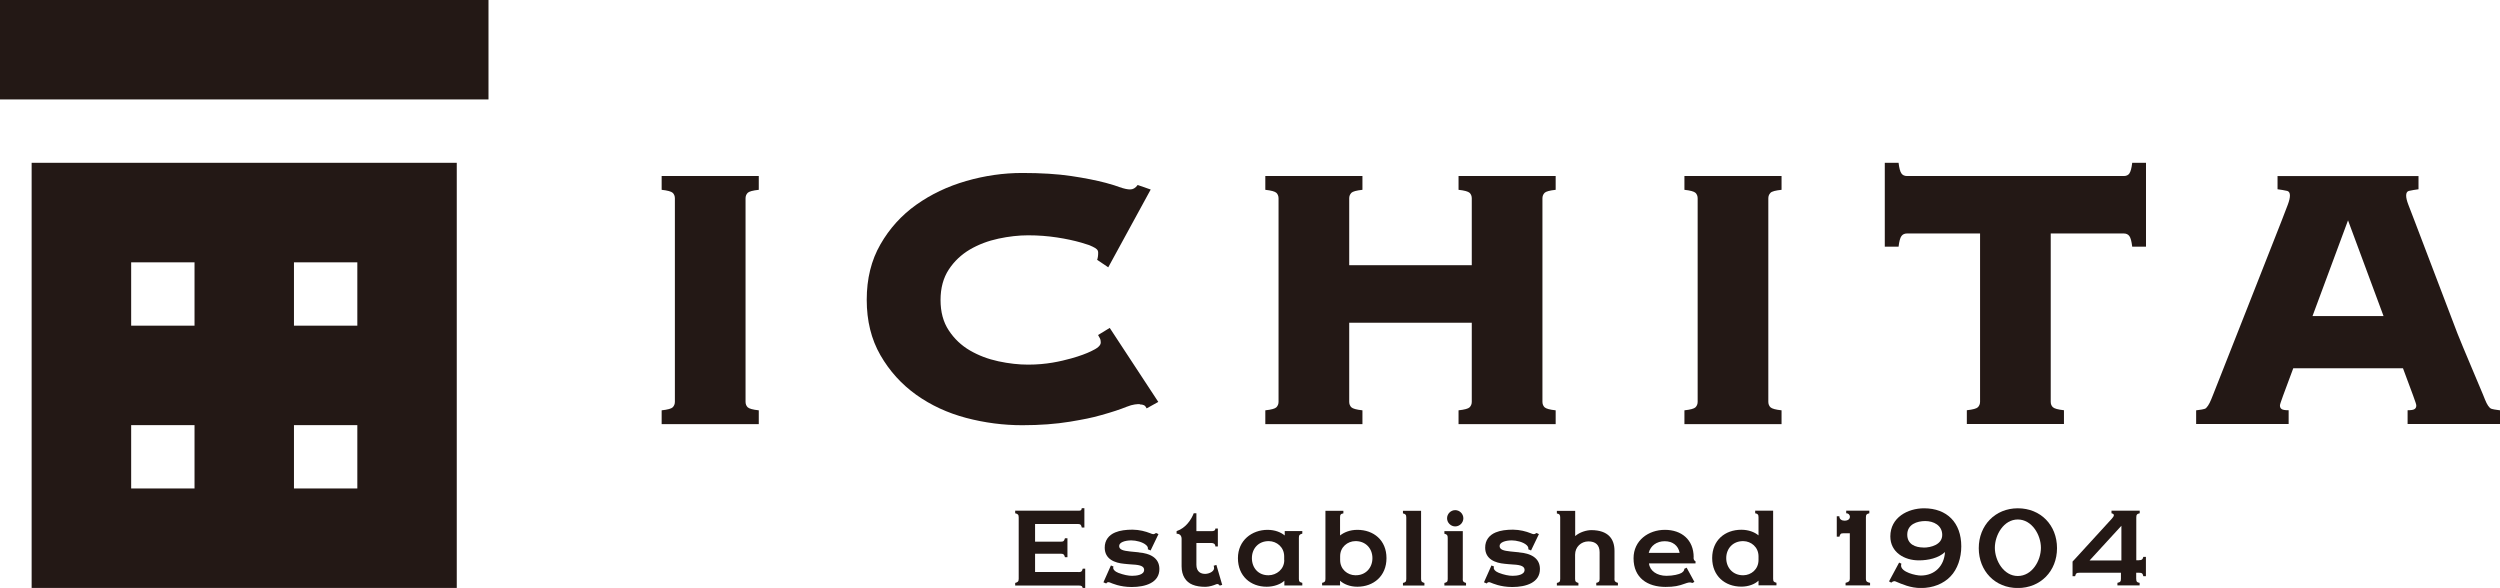
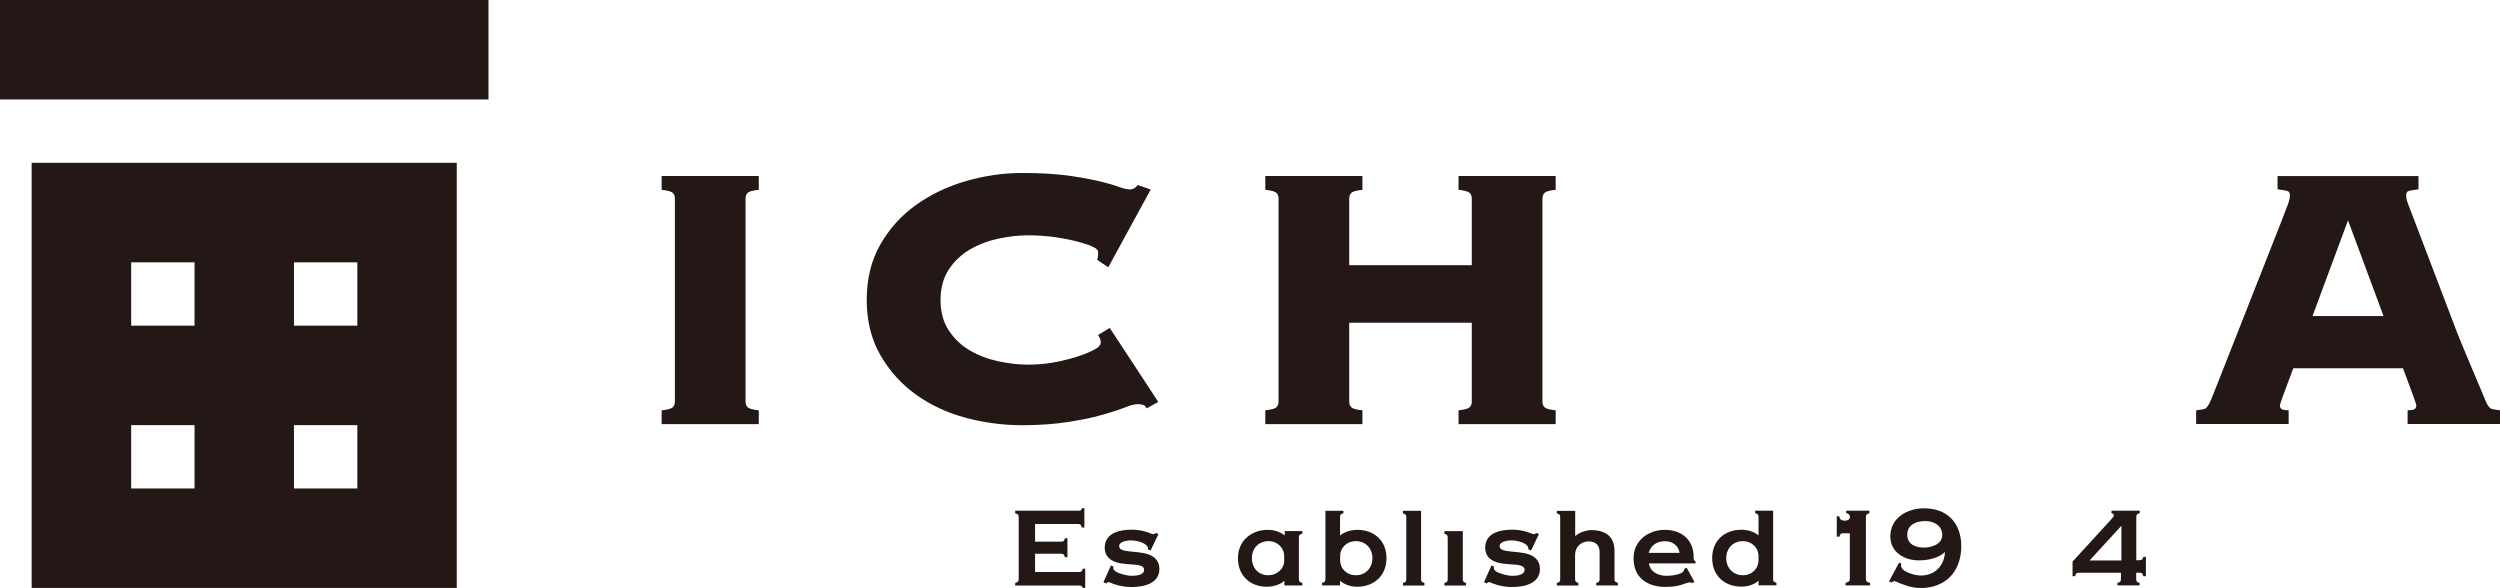
<svg xmlns="http://www.w3.org/2000/svg" version="1.1" viewBox="0 0 270.27 63.56">
  <defs>
    <style>
      .cls-1 {
        fill: #231815;
      }
    </style>
  </defs>
  <g>
    <g id="_レイヤー_1" data-name="レイヤー_1">
      <g>
        <rect class="cls-1" width="52.81" height="10.75" />
        <path class="cls-1" d="M3.42,63.56h45.96V17.6H3.42v45.96ZM31.78,28.36h6.85v6.85h-6.85v-6.85ZM31.78,45.96h6.85v6.85h-6.85v-6.85ZM14.18,28.36h6.85v6.85h-6.85v-6.85ZM14.18,45.96h6.85v6.85h-6.85v-6.85Z" />
        <path class="cls-1" d="M71.53,20.52c.64.07,1.04.18,1.2.33.15.15.23.35.23.59v22c0,.24-.08.43-.23.59-.15.15-.55.26-1.2.33v1.49h10.5v-1.49c-.65-.07-1.04-.18-1.2-.33-.15-.15-.23-.35-.23-.59v-22c0-.24.08-.43.23-.59.15-.15.55-.26,1.2-.33v-1.49h-10.5v1.49Z" />
        <path class="cls-1" d="M123.23,43.72c.17,0,.32.03.45.09.15.07.23.25.28.34l1.26-.7-5.25-8-1.26.77s.14.25.2.36c.07.13.08.29.09.42.02.37-.39.67-1.06.98-.48.23-1.17.5-2.14.77-1.17.32-2.66.67-4.65.67-1.02,0-2.09-.12-3.21-.36-1.12-.24-2.15-.63-3.08-1.17-.93-.54-1.7-1.27-2.29-2.17-.6-.9-.89-2-.89-3.29s.3-2.39.89-3.29c.59-.9,1.36-1.62,2.29-2.17.93-.54,1.96-.93,3.08-1.17,1.12-.24,2.19-.36,3.21-.36,1.09,0,2.12.08,3.11.23.99.15,1.86.34,2.63.56.76.22.94.3,1.2.42.48.23.63.37.63.68,0,.17-.01.31-.03.43-.02.12-.04.23-.08.33l1.2.81,4.59-8.41-1.41-.49c-.24.34-.51.48-.82.48-.27,0-.63-.07-1.17-.26-.54-.19-.46-.17-1.45-.45-1.02-.27-2.27-.52-3.75-.74-1.48-.22-3.24-.33-5.28-.33s-4.06.29-6.07.87c-2.01.58-3.81,1.44-5.4,2.57-1.6,1.14-2.89,2.57-3.87,4.28-.99,1.72-1.48,3.71-1.48,5.99s.49,4.27,1.48,5.99c.99,1.72,2.28,3.14,3.87,4.28,1.6,1.14,3.4,1.97,5.4,2.5,2.01.53,4.03.79,6.07.79,1.9,0,3.62-.13,5.15-.38,1.53-.26,2.28-.4,3.41-.72,1.14-.32,2-.6,2.71-.89.71-.29,1.18-.29,1.42-.29Z" />
        <path class="cls-1" d="M157.68,20.52c.64.07,1.04.18,1.2.33.15.15.23.35.23.59v7.23h-13.25v-7.23c0-.24.08-.43.23-.59.15-.15.55-.26,1.2-.33v-1.49h-10.5v1.49c.64.07,1.04.18,1.2.33.15.15.23.35.23.59v22c0,.24-.08.43-.23.59-.15.15-.55.26-1.2.33v1.49h10.5v-1.49c-.65-.07-1.04-.18-1.2-.33-.15-.15-.23-.35-.23-.59v-8.55h13.25v8.55c0,.24-.08.43-.23.59-.15.15-.55.26-1.2.33v1.49h10.5v-1.49c-.65-.07-1.04-.18-1.2-.33-.15-.15-.23-.35-.23-.59v-22c0-.24.08-.43.23-.59.15-.15.55-.26,1.2-.33v-1.49h-10.5v1.49Z" />
-         <path class="cls-1" d="M182.1,20.52c.64.07,1.04.18,1.2.33.15.15.23.35.23.59v22c0,.24-.08.43-.23.59-.15.15-.55.26-1.2.33v1.49h10.5v-1.49c-.65-.07-1.04-.18-1.2-.33-.15-.15-.23-.35-.23-.59v-22c0-.24.08-.43.23-.59s.55-.26,1.2-.33v-1.49h-10.5v1.49Z" />
-         <path class="cls-1" d="M230.21,18.75c-.14.19-.34.28-.61.28h-23.43c-.27,0-.48-.09-.61-.28-.14-.19-.24-.57-.31-1.15h-1.49v9.07h1.49c.07-.58.17-.96.31-1.15.14-.19.34-.28.61-.28h7.89v18.19c0,.24-.08.43-.23.59-.15.15-.55.26-1.2.33v1.49h10.5v-1.49c-.65-.07-1.04-.18-1.2-.33-.16-.15-.23-.35-.23-.59v-18.19h7.89c.27,0,.47.09.61.28.14.19.24.57.31,1.15h1.49v-9.07h-1.49c-.07.58-.17.96-.31,1.15Z" />
        <path class="cls-1" d="M269.19,44.11c-.31-.31-.44-.65-.75-1.43-.3-.74-2.22-5.23-2.77-6.63-.54-1.39-4.23-11.09-4.64-12.18-.41-1.09-.42-1.09-.68-1.77-.3-.78-.32-1.35.06-1.46.22-.06.82-.15,1.05-.18v-1.43h-15.24v1.43c.24.03.83.12,1.05.18.39.11.36.68.07,1.46-.26.68-.27.68-.68,1.77-.42,1.11-7.12,18.06-7.41,18.81-.29.74-.45,1.12-.75,1.43-.16.16-.71.19-1.08.25v1.48h10v-1.49c-.38,0-.64-.04-.76-.13-.12-.08-.18-.21-.18-.38,0-.07.03-.18.08-.33.05-.15.14-.4.26-.74.03-.08.46-1.25,1.1-2.96h11.86c.63,1.71,1.07,2.88,1.1,2.96.12.34.2.59.26.74.05.15.08.26.08.33,0,.17-.06.3-.18.38-.12.09-.38.13-.76.13v1.49h10v-1.48c-.37-.07-.92-.09-1.08-.25ZM250,34.17c1.86-5.01,3.84-10.35,3.84-10.35,0,0,1.98,5.34,3.84,10.35h-7.68Z" />
        <path class="cls-1" d="M116.6,61.84h-4.7v-1.98h2.77c.3,0,.39.09.46.38h.27v-2.05h-.27c-.09.3-.15.37-.46.37h-2.77v-1.91h4.67c.26,0,.32.13.38.38h.28v-2.09h-.28c-.04.27-.13.27-.45.27h-6.75v.28c.29.07.38.14.38.45v6.62c0,.31-.1.38-.38.46v.28h6.85c.36,0,.4.08.45.27h.27v-2.09h-.27c-.07.29-.15.37-.46.37Z" />
        <path class="cls-1" d="M123.1,59.71c-.32-.03-.66-.07-.92-.09-.77-.08-1.18-.2-1.19-.58-.02-.41.64-.62,1.32-.62.49,0,1.23.17,1.6.51.15.13.22.28.18.45l.3.13.85-1.77-.26-.12c-.27.2-.39.12-.62.03-.54-.21-1.17-.38-1.92-.39-.7,0-1.36.08-1.88.3-.67.28-1.14.83-1.13,1.66.01,1.23,1.08,1.64,2.11,1.73.2.02.56.06.93.08.87.04,1.21.22,1.22.56.02.57-.84.66-1.3.66-.4,0-.91-.1-1.49-.32-.32-.12-.67-.4-.52-.68l-.28-.12-.81,1.82.3.13c.1-.17.26-.17.42-.1.2.08,1.05.48,2.34.48,1.49,0,3-.47,2.99-1.96-.01-1.21-1.03-1.68-2.23-1.78Z" />
-         <path class="cls-1" d="M131.2,61.14l.04.15c.12.46-.49.73-.91.75-.5.02-.99-.22-.99-.98v-2.36h1.6c.16,0,.45.04.45.38h.27v-1.94h-.27c0,.29-.3.28-.45.28h-1.6v-1.93h-.29c-.25.66-.84,1.59-1.85,1.93v.28c.38,0,.54.25.54.55v2.97c0,1.01.46,1.7,1.18,1.99.38.16.89.24,1.43.23.4-.01.84-.15,1.14-.28.13-.07.3.02.37.15l.27-.08-.63-2.16-.28.09Z" />
        <path class="cls-1" d="M138.89,57.89c-.42-.35-1.06-.61-1.86-.61-1.68,0-3.2,1.13-3.2,3.06s1.36,3.09,3.11,3.09c.8,0,1.53-.28,1.91-.65v.51h1.94v-.28c-.29-.07-.37-.14-.37-.43v-4.44c0-.29.08-.38.37-.45v-.28h-1.9v.48ZM138.84,60.55c0,1.01-.85,1.63-1.69,1.64-1.1.02-1.81-.79-1.81-1.85s.74-1.86,1.84-1.84c.84.01,1.64.64,1.65,1.63v.42Z" />
        <path class="cls-1" d="M146.74,57.28c-.8,0-1.44.27-1.87.61v-1.96c0-.29.07-.38.36-.43v-.28h-1.94v7.36c0,.29-.08.37-.36.43v.28h1.94v-.51c.4.37,1.06.65,1.87.65,1.75,0,3.15-1.15,3.15-3.09s-1.39-3.06-3.15-3.06ZM146.52,62.19c-.84-.01-1.64-.64-1.64-1.64v-.42c0-.99.8-1.62,1.64-1.63,1.1-.02,1.85.78,1.85,1.84s-.75,1.88-1.85,1.85Z" />
        <path class="cls-1" d="M153.63,62.57v-7.35h-1.96v.28c.28.07.36.15.36.45v6.64c0,.29-.08.37-.36.43v.28h2.32v-.28c-.28-.08-.36-.15-.36-.45Z" />
-         <path class="cls-1" d="M158.2,56.03c0-.48-.4-.88-.88-.88s-.88.4-.88.88.4.88.88.88.88-.4.88-.88Z" />
        <path class="cls-1" d="M158.14,62.57v-5.15h-1.99v.28c.29.07.36.16.36.45v4.44c0,.29-.08.37-.36.43v.28h2.34v-.28c-.28-.08-.36-.15-.36-.45Z" />
        <path class="cls-1" d="M164.22,59.71c-.32-.03-.66-.07-.91-.09-.77-.08-1.18-.2-1.19-.58-.02-.41.63-.62,1.32-.62.49,0,1.23.17,1.6.51.14.13.22.28.18.45l.3.13.85-1.77-.26-.12c-.27.2-.39.12-.62.03-.53-.21-1.17-.38-1.92-.39-.7,0-1.36.08-1.88.3-.67.28-1.14.83-1.13,1.66.01,1.23,1.08,1.64,2.11,1.73.2.02.56.06.93.08.87.04,1.2.22,1.22.56.02.57-.84.66-1.29.66-.4,0-.92-.1-1.49-.32-.32-.12-.67-.4-.52-.68l-.28-.12-.81,1.82.3.13c.1-.17.26-.17.42-.1.2.08,1.05.48,2.34.48,1.49,0,3-.47,2.99-1.96-.01-1.21-1.03-1.68-2.23-1.78Z" />
        <path class="cls-1" d="M174.54,62.57v-3.02c0-1.28-.67-2.23-2.5-2.24-.53,0-1.26.22-1.75.64v-2.72h-1.98v.28c.29.05.36.15.36.43v6.65c0,.29-.08.37-.36.43v.28h2.33v-.28c-.28-.08-.36-.15-.36-.45v-2.6c0-.85.66-1.43,1.42-1.44.8-.01,1.23.4,1.23,1.17v2.88c0,.29-.08.37-.36.43v.28h2.34v-.28c-.28-.08-.38-.15-.38-.45Z" />
        <path class="cls-1" d="M183.1,60.25c0-1.92-1.33-2.97-3.11-2.97s-3.39,1.15-3.39,3.07c0,2.13,1.51,3.1,3.46,3.1.93,0,1.43-.11,2.08-.35.29-.1.58-.21.8-.07l.24-.12-.84-1.54-.26.13c.04.18-.15.34-.3.44-.26.15-.89.31-1.62.31-1.03,0-1.81-.54-1.89-1.34h5.03v-.23c-.15-.07-.22-.2-.21-.44ZM178.24,59.77c.2-.79.87-1.26,1.73-1.26s1.47.47,1.61,1.26h-3.34Z" />
        <path class="cls-1" d="M191.69,62.58v-7.37h-1.94v.28c.28.05.36.14.36.43v1.96c-.42-.35-1.07-.61-1.86-.61-1.76,0-3.15,1.13-3.15,3.06s1.38,3.09,3.15,3.09c.79,0,1.47-.27,1.86-.65v.51h1.94v-.28c-.28-.07-.36-.14-.36-.43ZM190.11,60.55c-.01,1.01-.8,1.63-1.64,1.64-1.1.02-1.85-.79-1.85-1.85s.75-1.86,1.85-1.84c.84.01,1.63.64,1.64,1.63v.42Z" />
        <path class="cls-1" d="M201.72,62.57v-6.63c0-.3.07-.38.37-.45v-.28h-2.5v.28c.26,0,.4.19.4.37,0,.26-.21.43-.59.43-.28,0-.56-.15-.55-.48h-.28v2.21h.29c.07-.29.13-.37.44-.37h.68v4.91c0,.28-.12.36-.46.45v.28h2.65v-.28c-.29-.07-.45-.11-.45-.45Z" />
        <path class="cls-1" d="M208.02,54.95c-1.79,0-3.66,1-3.66,3.04,0,1.72,1.52,2.59,3.08,2.59,1.01,0,2.12-.24,2.83-.9-.09,1.52-1.12,2.54-2.62,2.54-.53,0-2.14-.36-2.13-1.09,0-.06.02-.12.04-.19l-.25-.12-1.09,2.03.24.14c.1-.09.27-.22.47-.13.69.29,1.6.71,2.74.71,1.3,0,2.44-.46,3.2-1.26.75-.78,1.16-1.98,1.16-3.25,0-2.55-1.54-4.11-4.03-4.11ZM207.95,59.19c-.86,0-1.76-.33-1.76-1.39,0-1.12,1.06-1.47,1.95-1.47s1.83.46,1.83,1.5-1.2,1.37-2.02,1.37Z" />
-         <path class="cls-1" d="M218.14,54.95c-2.44,0-4.22,1.84-4.22,4.31s1.76,4.31,4.22,4.31,4.24-1.83,4.24-4.31-1.76-4.31-4.24-4.31ZM218.14,62.27c-1.52,0-2.48-1.66-2.48-3.05s.96-3.06,2.48-3.06,2.5,1.66,2.5,3.06-.96,3.05-2.5,3.05Z" />
        <path class="cls-1" d="M231.27,60.57h-.32v-4.63c0-.3.08-.39.37-.45v-.28h-3.05v.28c.4.09.27.32.03.59l-3.96,4.33-.28.3v1.58h.28c.07-.3.14-.37.45-.37h.77s0,0,0,0h3.73v.64c0,.29-.06.38-.38.45v.28h2.4v-.28c-.26-.05-.37-.1-.37-.45v-.64h.32c.3,0,.38.07.45.37h.28v-2.09h-.28c-.07.29-.16.36-.45.36ZM229.34,60.59h-3.44l3.44-3.75v3.75Z" />
      </g>
    </g>
  </g>
</svg>